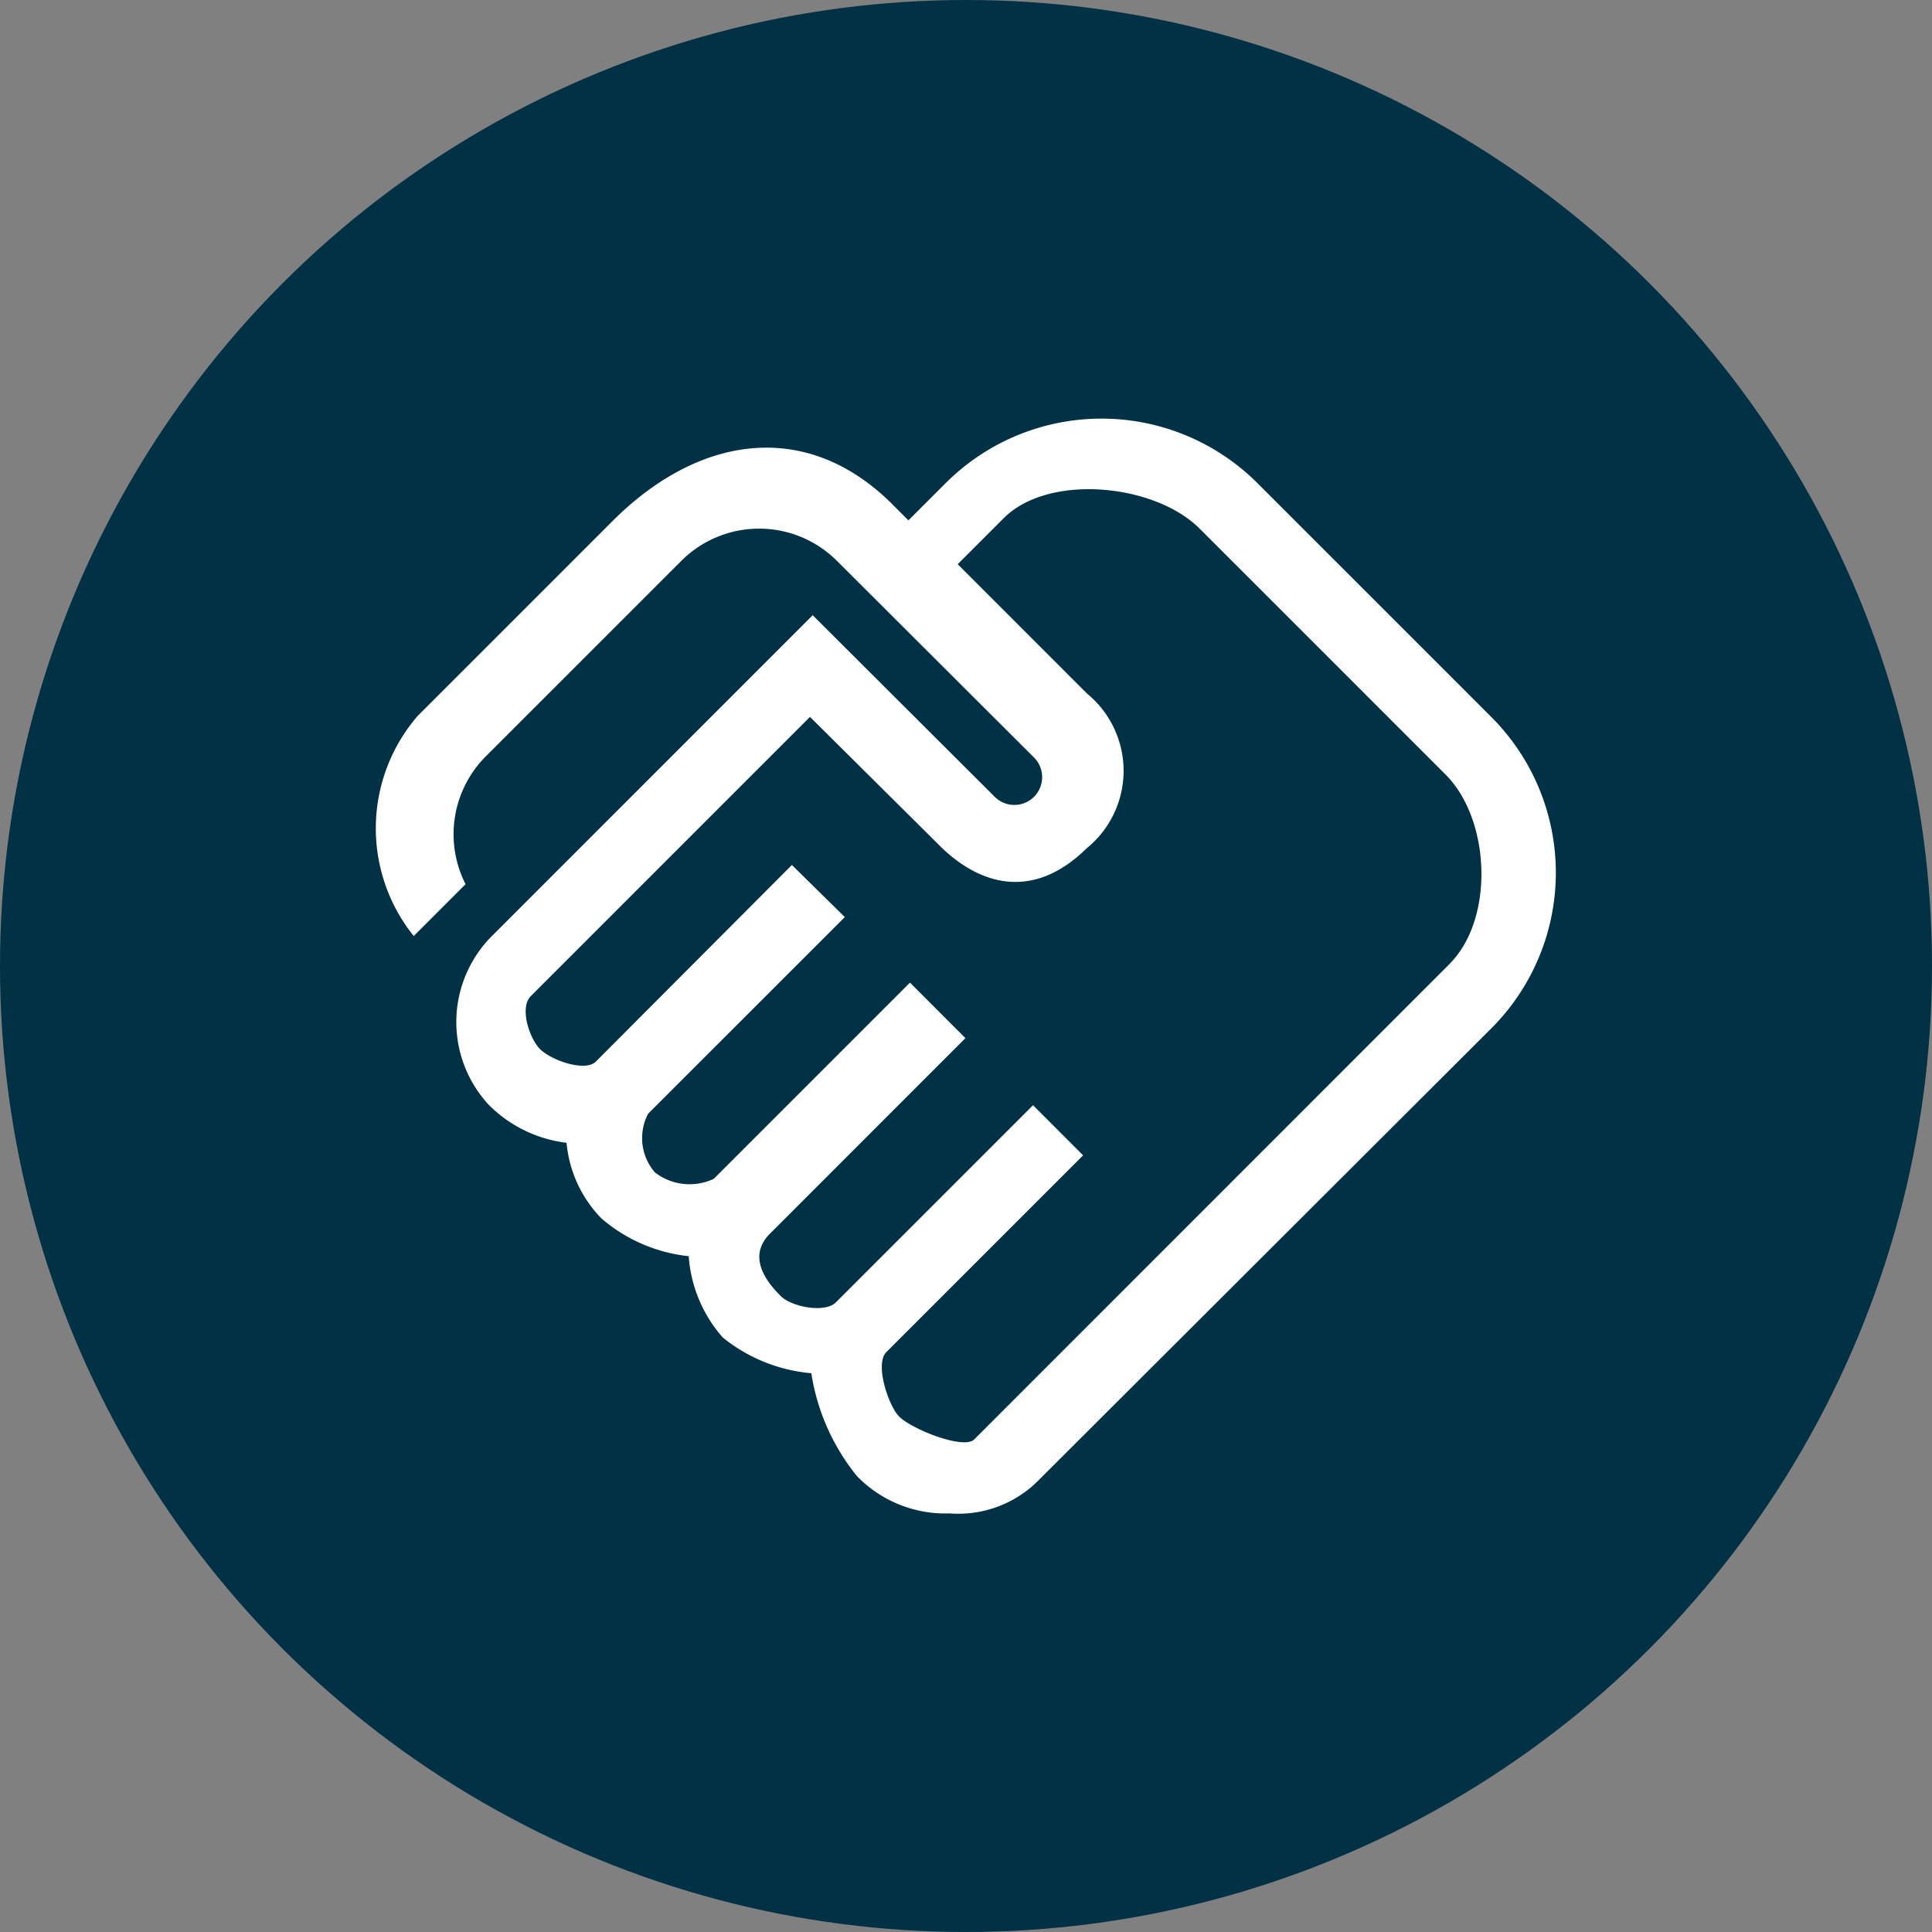
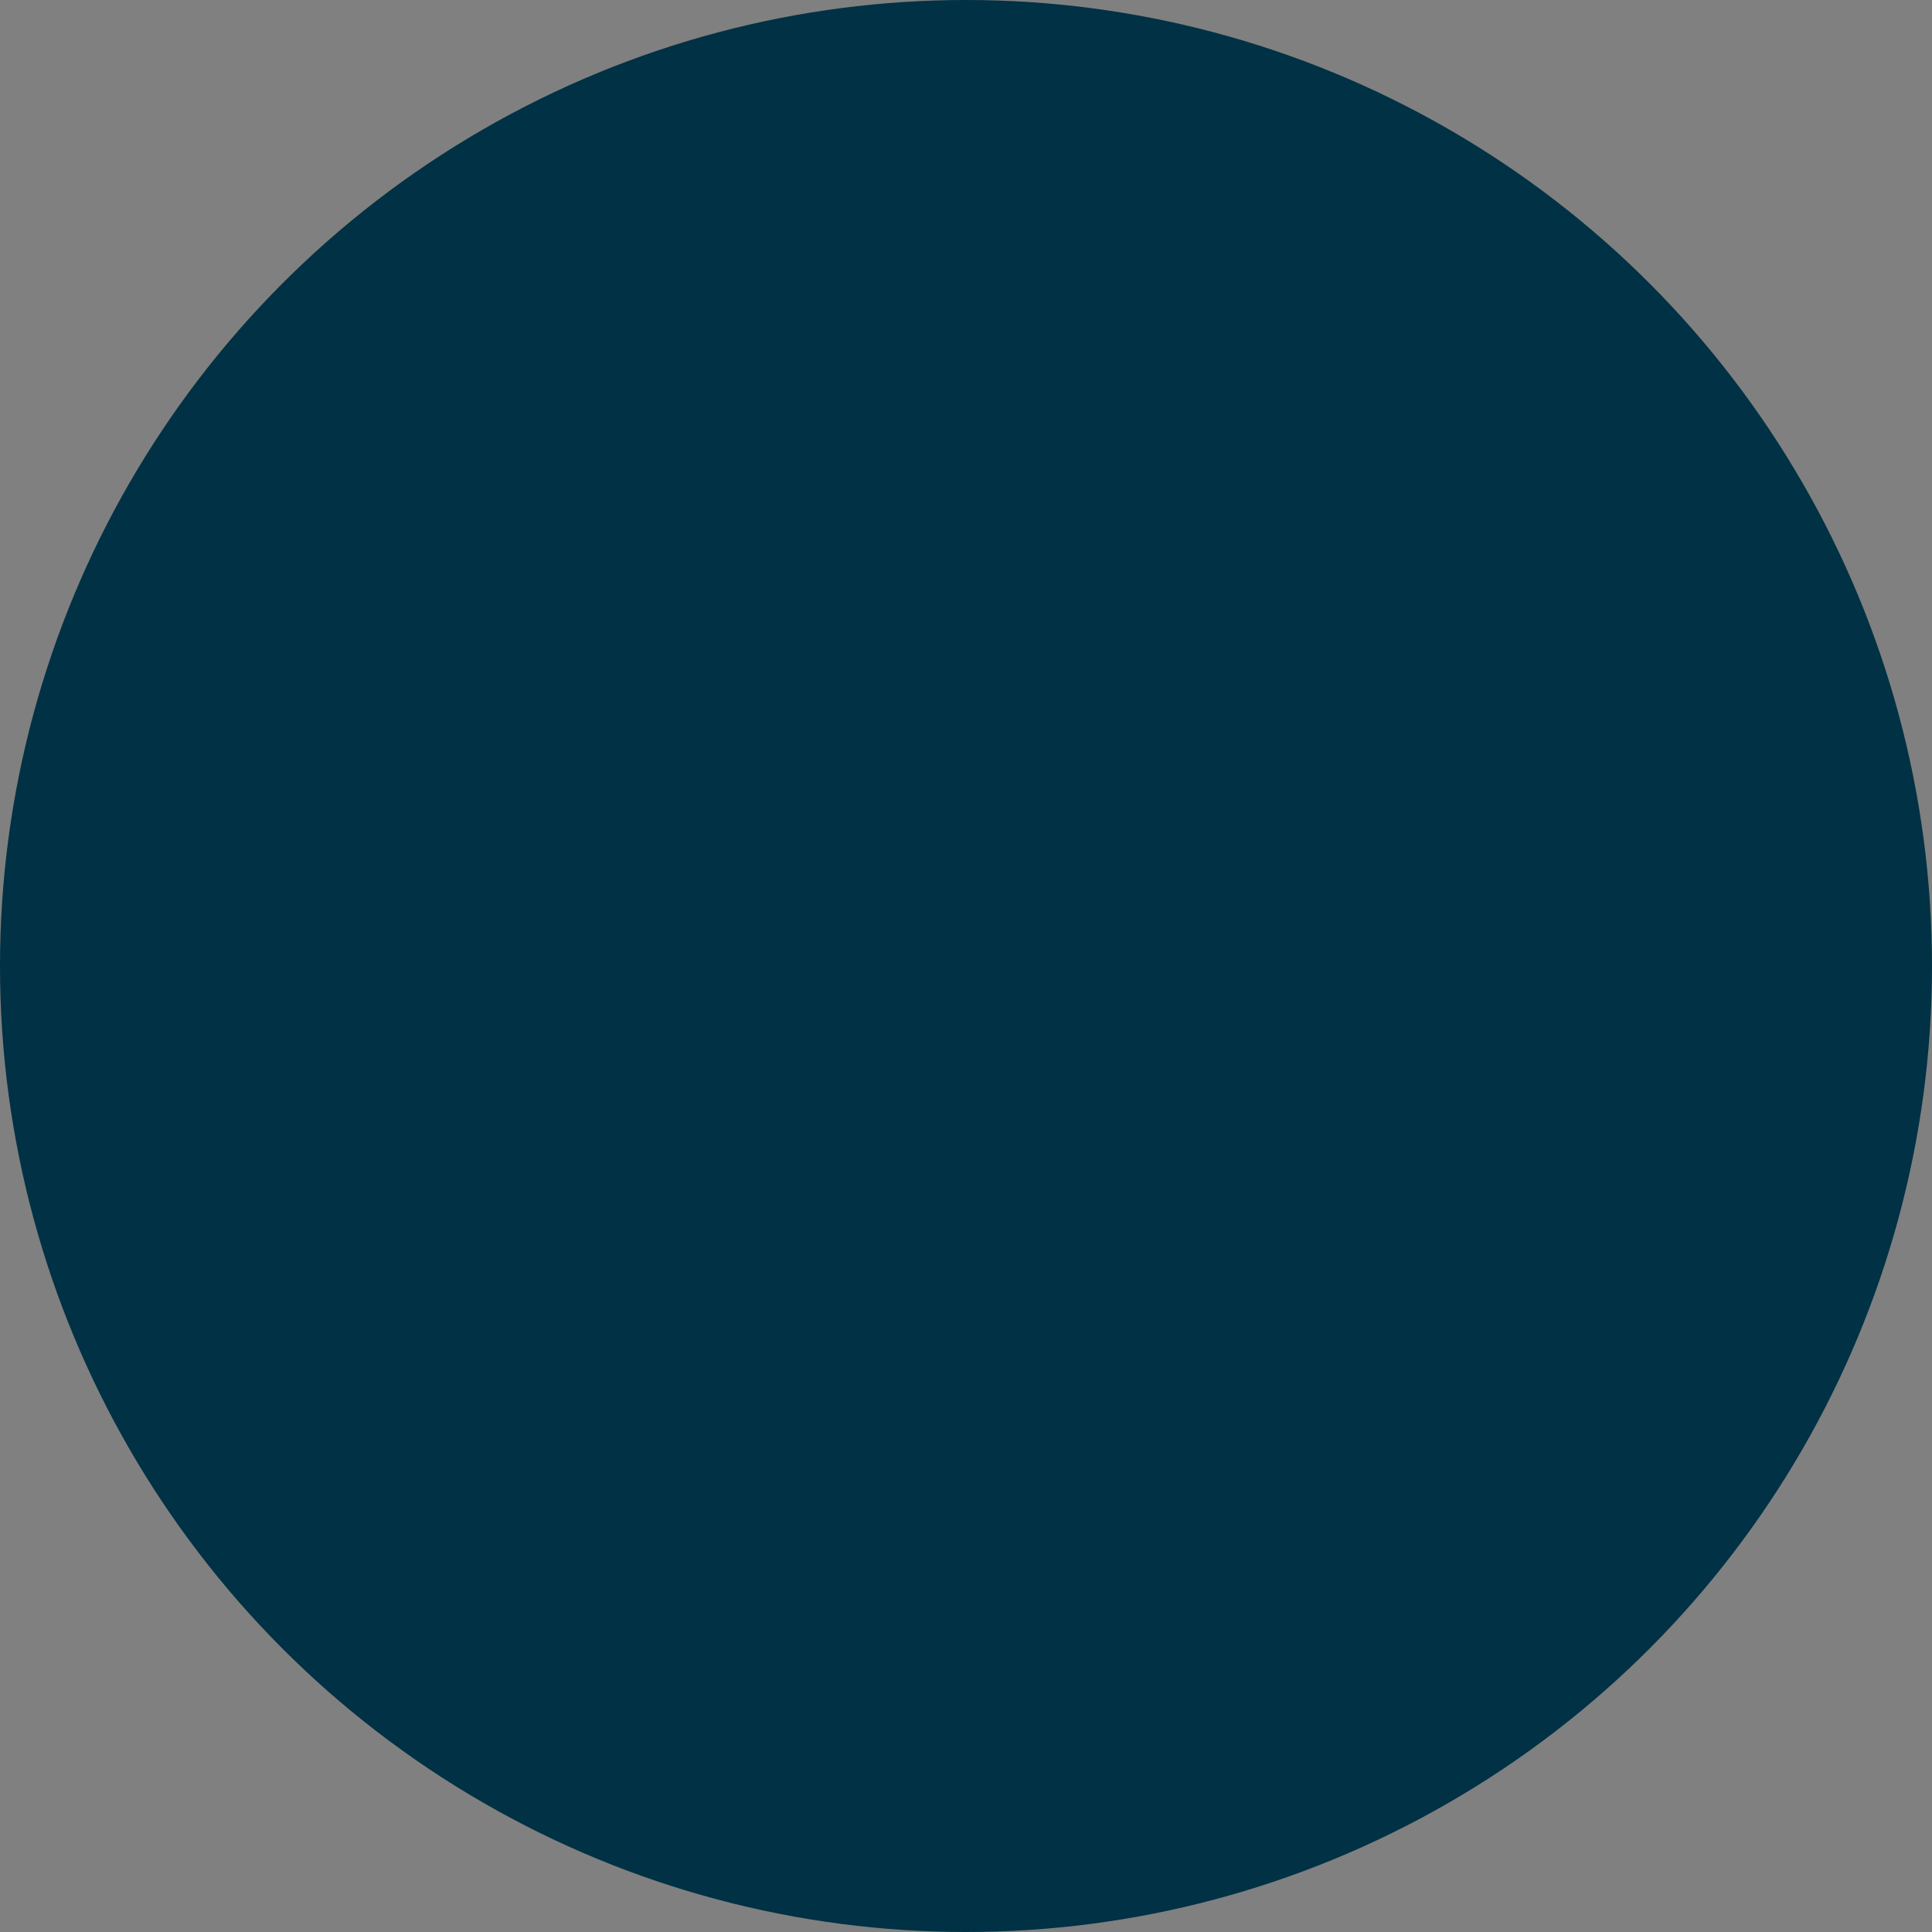
<svg xmlns="http://www.w3.org/2000/svg" width="60" height="60" viewBox="0 0 60 60">
  <rect x="0" y="0" width="60" height="60" fill="#808080" stroke="none" />
  <defs>
    <clipPath id="clip-path">
      <rect id="Rectangle_6043" data-name="Rectangle 6043" width="36.636" height="34" fill="none" />
    </clipPath>
  </defs>
  <g id="Group_32662" data-name="Group 32662" transform="translate(-801 -4737)">
    <circle id="Ellipse_2007" data-name="Ellipse 2007" cx="30" cy="30" r="30" transform="translate(801 4737)" fill="#003145" />
    <g id="Group_32645" data-name="Group 32645" transform="translate(812.682 4750)">
      <g id="Group_32644" data-name="Group 32644" transform="translate(0 0)" clip-path="url(#clip-path)">
-         <path id="Path_46195" data-name="Path 46195" d="M34.627,9.262,27.374,2.009a6.851,6.851,0,0,0-9.693,0L16.53,3.16l-.477-.477C13.387,0,10.027.5,7.349,3.174l-6.06,6.06a5.338,5.338,0,0,0-.122,6.836l1.61-1.61a3.421,3.421,0,0,1,.636-3.978l6.06-6.06a3.417,3.417,0,0,1,4.84,0l6.1,6.086a.863.863,0,1,1-1.22,1.22L13.557,6.106,3.639,16.025A3.783,3.783,0,0,0,3.486,21.3,4.089,4.089,0,0,0,5.913,22.49a3.859,3.859,0,0,0,1.082,2.348,4.944,4.944,0,0,0,2.712,1.174,4.261,4.261,0,0,0,1.058,2.526,5.066,5.066,0,0,0,2.749,1.109,6.7,6.7,0,0,0,1.415,3.192A3.819,3.819,0,0,0,17.807,34a3.505,3.505,0,0,0,2.778-1.042L34.627,18.942a6.835,6.835,0,0,0,0-9.68m-1.3,7.683L18.575,31.7c-.321.334-1.96-.322-2.336-.712-.321-.321-.768-1.627-.392-2l6.108-6.108L20.4,21.323l-6.108,6.108c-.334.363-1.372.16-1.721-.174-.375-.377-1.079-1.175-.362-1.923L18.3,19.24l-1.722-1.724-6.094,6.094a1.761,1.761,0,0,1-1.827-.2,1.626,1.626,0,0,1-.21-1.823l6.108-6.106-1.644-1.618L6.82,19.971c-.321.32-1.366-.025-1.742-.4-.334-.363-.619-1.264-.285-1.626l8.68-8.681,3.953,3.925c1.221,1.258,2.923,1.844,4.637.158a3.1,3.1,0,0,0,.013-4.808L18.06,4.522,19.482,3.1c1.395-1.408,4.7-1.083,6.1.325l7.627,7.627c1.408,1.408,1.524,4.5.115,5.894" transform="translate(0 0)" fill="#fff" />
-       </g>
+         </g>
    </g>
  </g>
</svg>